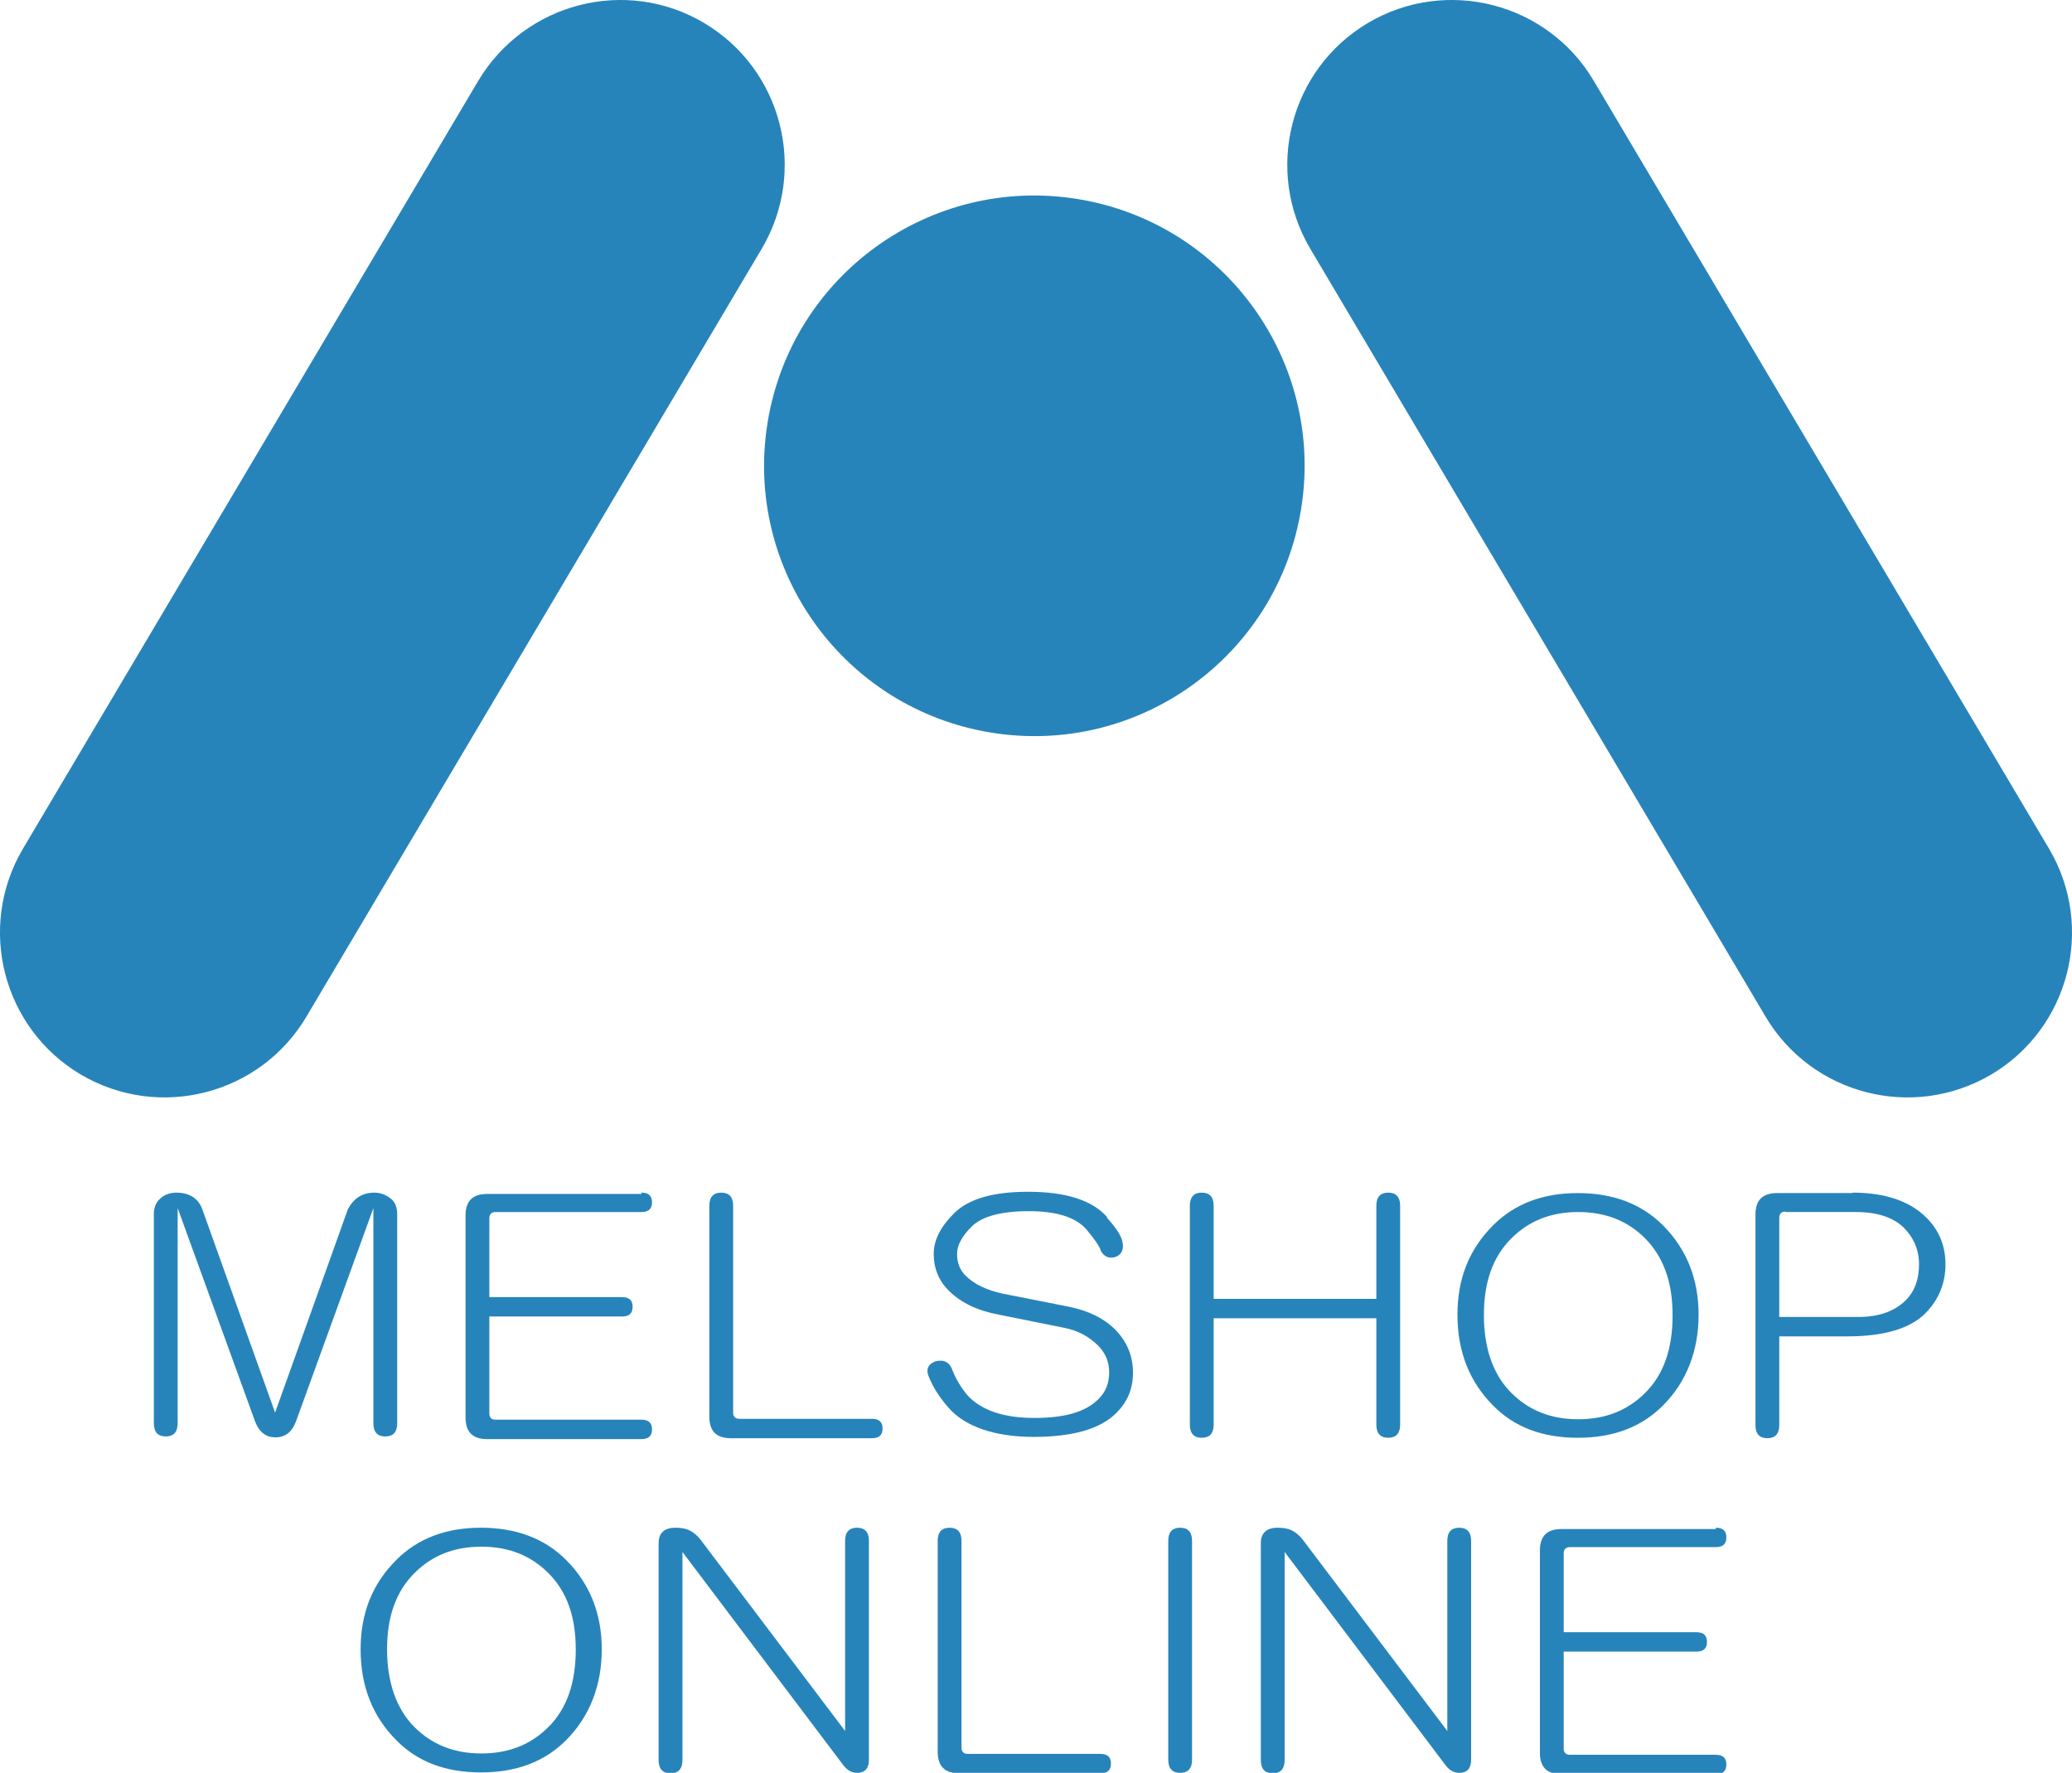
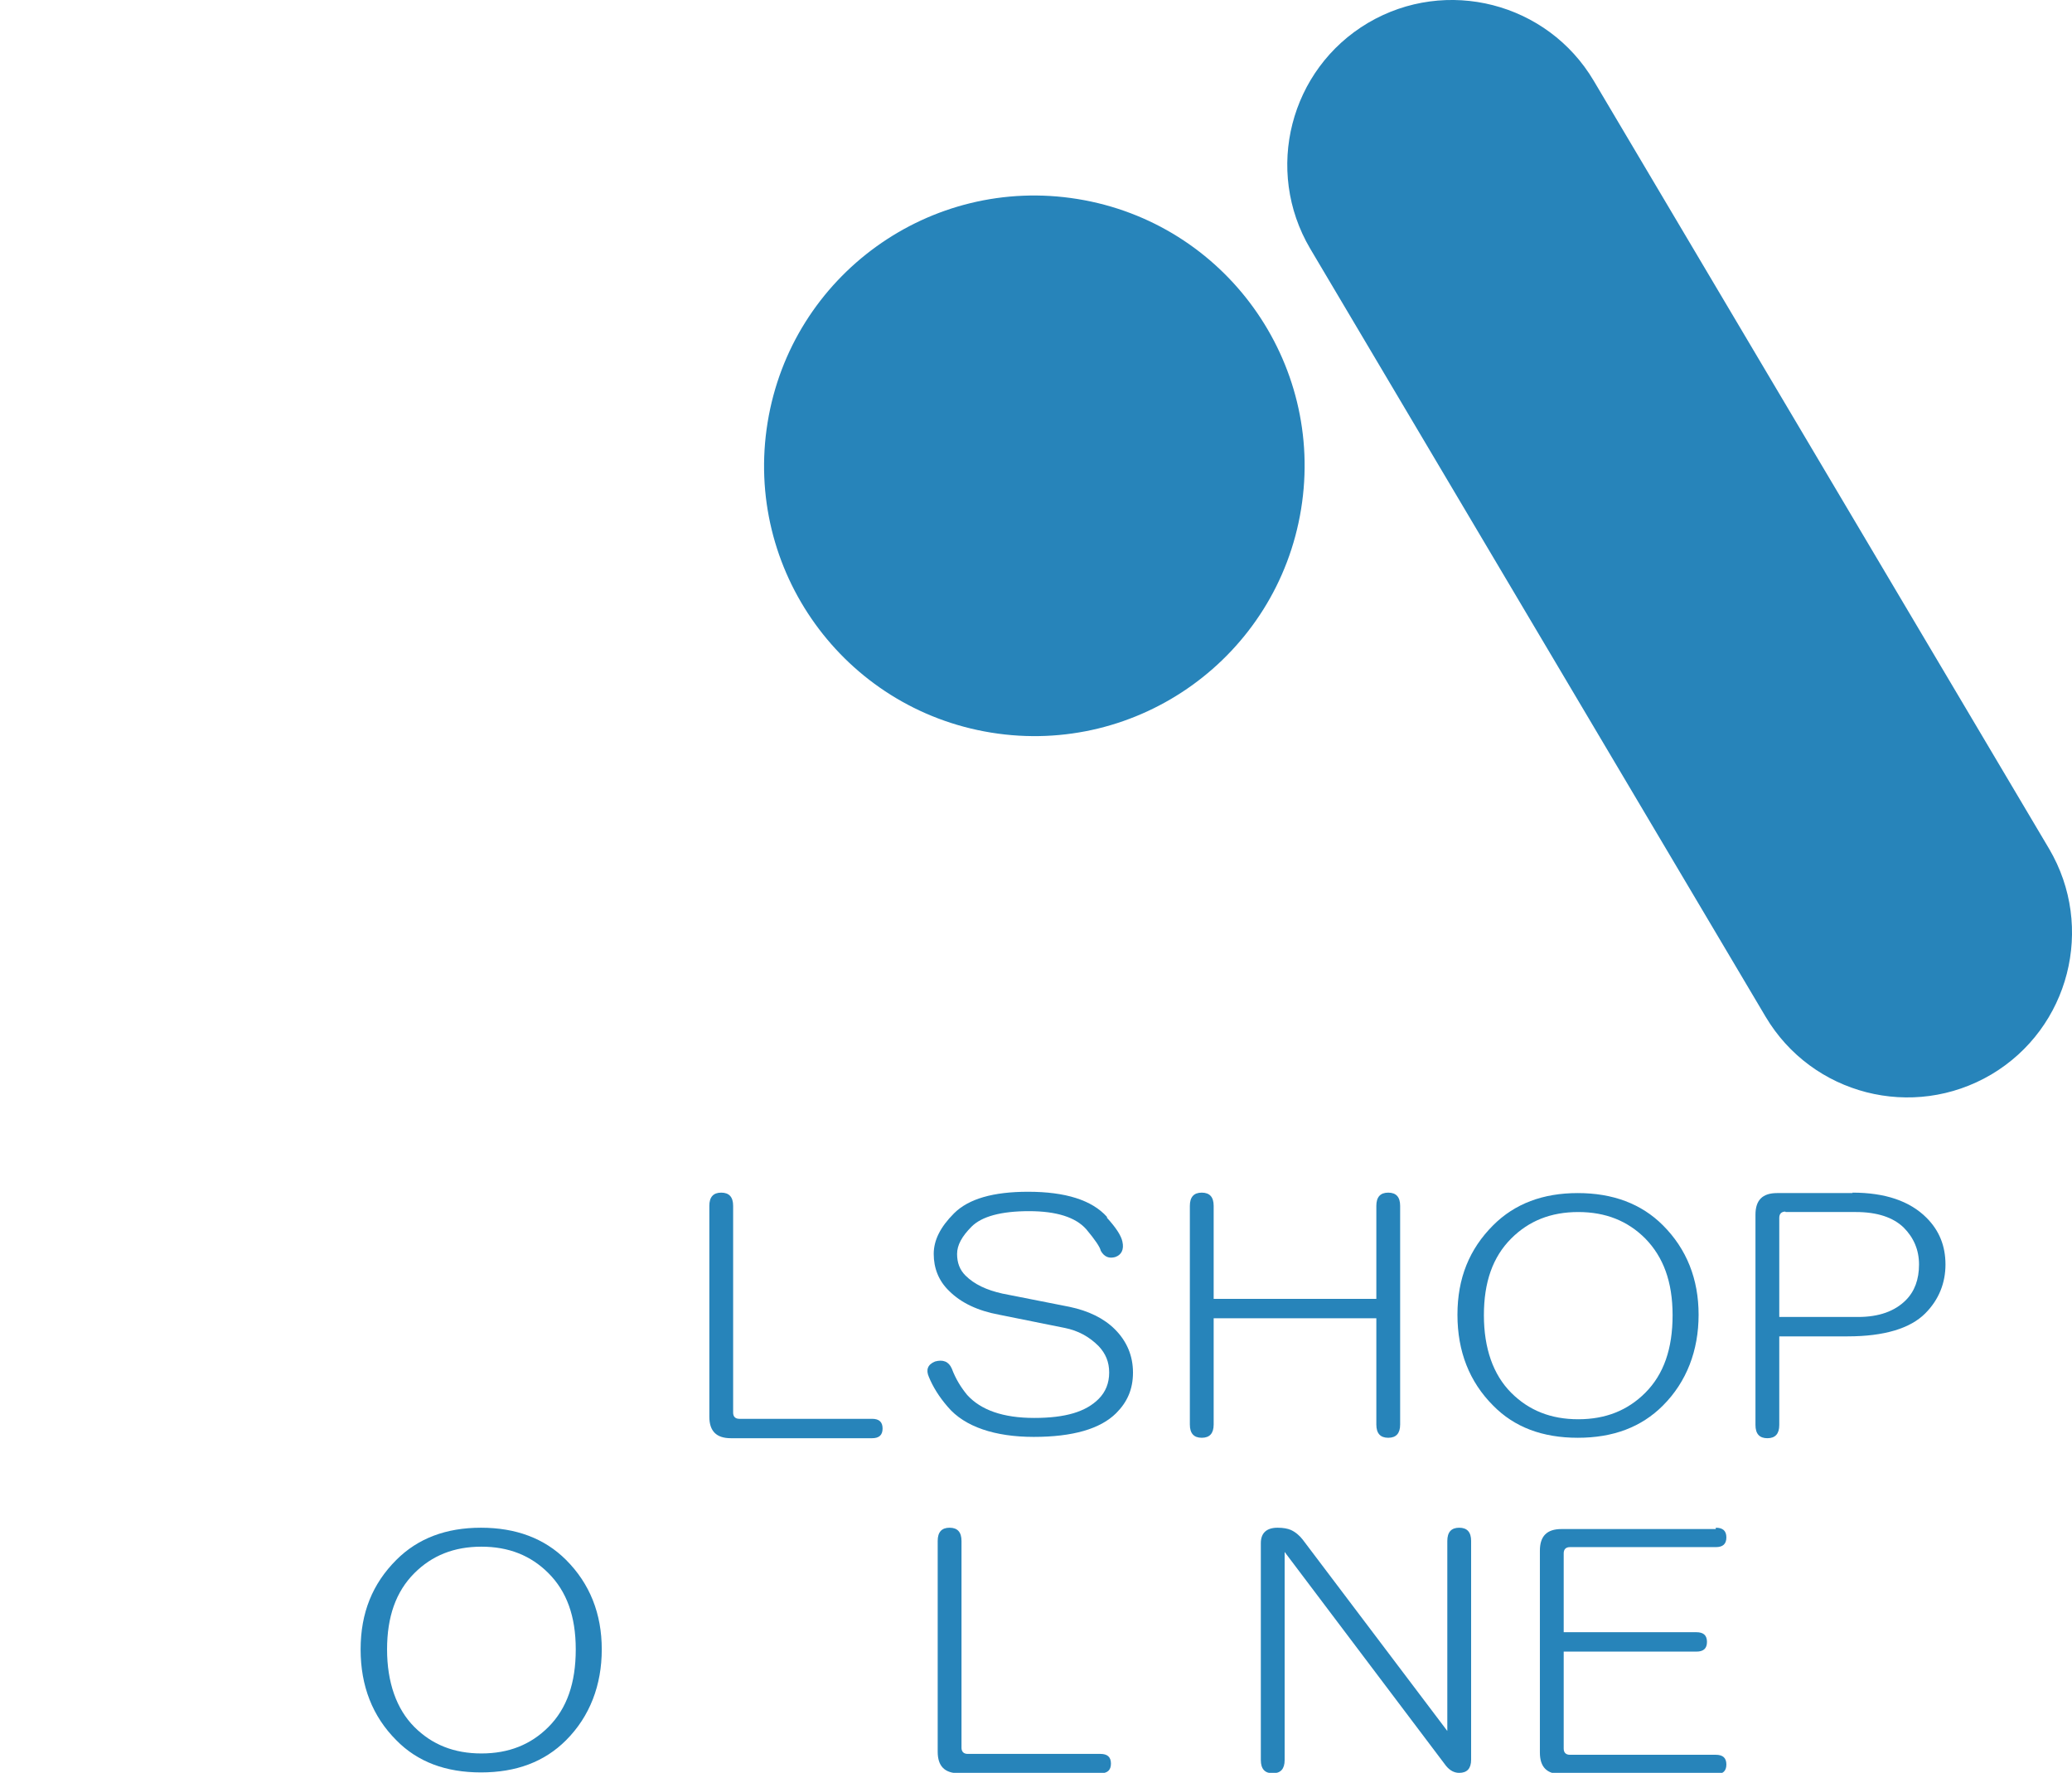
<svg xmlns="http://www.w3.org/2000/svg" id="a" viewBox="0 0 47 40.21">
  <defs>
    <style>.b{fill:#2784ba;}</style>
  </defs>
  <g>
    <circle class="b" cx="23.46" cy="10.56" r="6.13" transform="translate(9.28 32.03) rotate(-80.78)" />
    <path class="b" d="M31.03,.52c-1.77,1.05-2.36,3.34-1.31,5.12l10.33,17.42c1.05,1.77,3.34,2.36,5.12,1.31,1.77-1.05,2.36-3.34,1.31-5.12L36.15,1.83c-1.05-1.77-3.34-2.36-5.12-1.31Z" />
-     <path class="b" d="M15.97,.52c1.77,1.05,2.36,3.34,1.31,5.12L6.95,23.06c-1.05,1.77-3.34,2.36-5.12,1.31-1.77-1.05-2.36-3.34-1.31-5.12L10.85,1.83C11.91,.06,14.2-.53,15.97,.52Z" />
  </g>
  <g>
-     <path class="b" d="M3.99,27.05c.31,0,.51,.13,.6,.38l1.65,4.61,1.65-4.61c.13-.25,.33-.38,.6-.38,.14,0,.27,.05,.38,.14,.09,.07,.14,.19,.14,.35v4.74c0,.2-.09,.3-.27,.3s-.27-.1-.27-.3v-4.88l-1.76,4.85c-.09,.23-.24,.35-.46,.35s-.37-.12-.46-.35l-1.76-4.85v4.88c0,.2-.09,.3-.27,.3s-.27-.1-.27-.3v-4.74c0-.14,.04-.26,.14-.35,.09-.09,.22-.14,.38-.14Z" />
-     <path class="b" d="M14.55,27.05c.16,0,.24,.07,.24,.22s-.08,.22-.24,.22h-3.31c-.09,0-.14,.05-.14,.14v1.79h3.01c.16,0,.24,.07,.24,.22s-.08,.22-.24,.22h-3.01v2.2c0,.09,.05,.14,.14,.14h3.31c.16,0,.24,.07,.24,.22s-.08,.22-.24,.22h-3.5c-.33,0-.49-.16-.49-.49v-4.58c0-.33,.16-.49,.49-.49h3.5Z" />
    <path class="b" d="M16.09,27.35c0-.2,.09-.3,.27-.3s.27,.1,.27,.3v4.69c0,.09,.05,.14,.14,.14h3.01c.16,0,.24,.07,.24,.22s-.08,.22-.24,.22h-3.2c-.33,0-.49-.16-.49-.49v-4.77Z" />
    <path class="b" d="M25.11,27.62c.2,.22,.32,.4,.35,.54,.04,.18-.02,.3-.16,.35-.14,.04-.25,0-.33-.14-.02-.09-.13-.25-.33-.49-.24-.27-.67-.41-1.3-.41s-1.07,.12-1.3,.35c-.22,.22-.33,.42-.33,.62s.06,.36,.19,.49c.2,.2,.48,.33,.84,.41l1.52,.3c.43,.09,.78,.26,1.03,.51,.27,.27,.41,.6,.41,.98s-.13,.67-.38,.92c-.36,.36-.99,.54-1.87,.54s-1.57-.23-1.95-.68c-.2-.23-.34-.46-.43-.68-.07-.16-.03-.28,.14-.35,.18-.05,.31,0,.38,.16,.09,.24,.21,.43,.35,.6,.31,.34,.81,.52,1.52,.52s1.17-.14,1.46-.43c.16-.16,.24-.36,.24-.6s-.08-.43-.24-.6c-.22-.22-.47-.35-.76-.41l-1.49-.3c-.49-.09-.87-.27-1.14-.54-.24-.23-.35-.52-.35-.84,0-.31,.15-.61,.46-.92,.33-.33,.89-.49,1.68-.49,.85,0,1.45,.19,1.79,.57Z" />
    <path class="b" d="M26.99,27.35c0-.2,.09-.3,.27-.3s.27,.1,.27,.3v2.11h3.69v-2.11c0-.2,.09-.3,.27-.3s.27,.1,.27,.3v4.96c0,.2-.09,.3-.27,.3s-.27-.1-.27-.3v-2.41h-3.69v2.41c0,.2-.09,.3-.27,.3s-.27-.1-.27-.3v-4.96Z" />
    <path class="b" d="M37.72,27.79c.54,.54,.81,1.22,.81,2.03s-.27,1.52-.81,2.06c-.49,.49-1.13,.73-1.93,.73s-1.44-.24-1.92-.73c-.54-.54-.81-1.23-.81-2.06s.27-1.49,.81-2.03c.49-.49,1.13-.73,1.92-.73s1.44,.24,1.93,.73Zm-3.44,.3c-.42,.42-.62,.99-.62,1.74s.21,1.35,.62,1.76c.4,.4,.9,.6,1.52,.6s1.12-.2,1.52-.6c.42-.42,.62-1,.62-1.76s-.21-1.32-.62-1.74c-.4-.4-.9-.6-1.52-.6s-1.12,.2-1.52,.6Z" />
    <path class="b" d="M42.02,27.05c.74,0,1.3,.19,1.68,.57,.29,.29,.43,.64,.43,1.06s-.15,.8-.46,1.11c-.34,.34-.93,.52-1.76,.52h-1.55v2.01c0,.2-.09,.3-.27,.3s-.27-.1-.27-.3v-4.77c0-.33,.16-.49,.49-.49h1.71Zm-1.52,.43c-.09,0-.14,.05-.14,.14v2.25h1.79c.47,0,.83-.13,1.08-.38,.2-.2,.3-.47,.3-.81,0-.33-.12-.61-.35-.84-.24-.23-.6-.35-1.08-.35h-1.6Z" />
  </g>
  <g>
    <path class="b" d="M12.84,35.38c.54,.54,.81,1.22,.81,2.03s-.27,1.52-.81,2.06c-.49,.49-1.13,.73-1.93,.73s-1.44-.24-1.92-.73c-.54-.54-.81-1.23-.81-2.06s.27-1.49,.81-2.03c.49-.49,1.13-.73,1.92-.73s1.44,.24,1.93,.73Zm-3.44,.3c-.42,.42-.62,.99-.62,1.73s.21,1.35,.62,1.76c.4,.4,.9,.6,1.52,.6s1.12-.2,1.52-.6c.42-.42,.62-1,.62-1.76s-.21-1.32-.62-1.73c-.4-.4-.9-.6-1.52-.6s-1.12,.2-1.52,.6Z" />
-     <path class="b" d="M14.94,35c0-.23,.13-.35,.38-.35,.13,0,.23,.02,.3,.05,.11,.05,.2,.13,.27,.22l3.28,4.34v-4.31c0-.2,.09-.3,.27-.3s.27,.1,.27,.3v4.96c0,.2-.09,.3-.27,.3-.11,0-.21-.05-.3-.16l-3.66-4.85v4.72c0,.2-.09,.3-.27,.3s-.27-.1-.27-.3v-4.91Z" />
    <path class="b" d="M21.27,34.95c0-.2,.09-.3,.27-.3s.27,.1,.27,.3v4.69c0,.09,.05,.14,.14,.14h3.01c.16,0,.24,.07,.24,.22s-.08,.22-.24,.22h-3.2c-.33,0-.49-.16-.49-.49v-4.77Z" />
-     <path class="b" d="M26.5,34.95c0-.2,.09-.3,.27-.3s.27,.1,.27,.3v4.96c0,.2-.09,.3-.27,.3s-.27-.1-.27-.3v-4.96Z" />
    <path class="b" d="M28.6,35c0-.23,.13-.35,.38-.35,.13,0,.23,.02,.3,.05,.11,.05,.2,.13,.27,.22l3.28,4.34v-4.31c0-.2,.09-.3,.27-.3s.27,.1,.27,.3v4.96c0,.2-.09,.3-.27,.3-.11,0-.21-.05-.3-.16l-3.66-4.85v4.72c0,.2-.09,.3-.27,.3s-.27-.1-.27-.3v-4.91Z" />
    <path class="b" d="M38.92,34.65c.16,0,.24,.07,.24,.22s-.08,.22-.24,.22h-3.31c-.09,0-.14,.05-.14,.14v1.79h3.01c.16,0,.24,.07,.24,.22s-.08,.22-.24,.22h-3.01v2.2c0,.09,.05,.14,.14,.14h3.31c.16,0,.24,.07,.24,.22s-.08,.22-.24,.22h-3.5c-.33,0-.49-.16-.49-.49v-4.58c0-.33,.16-.49,.49-.49h3.5Z" />
  </g>
</svg>